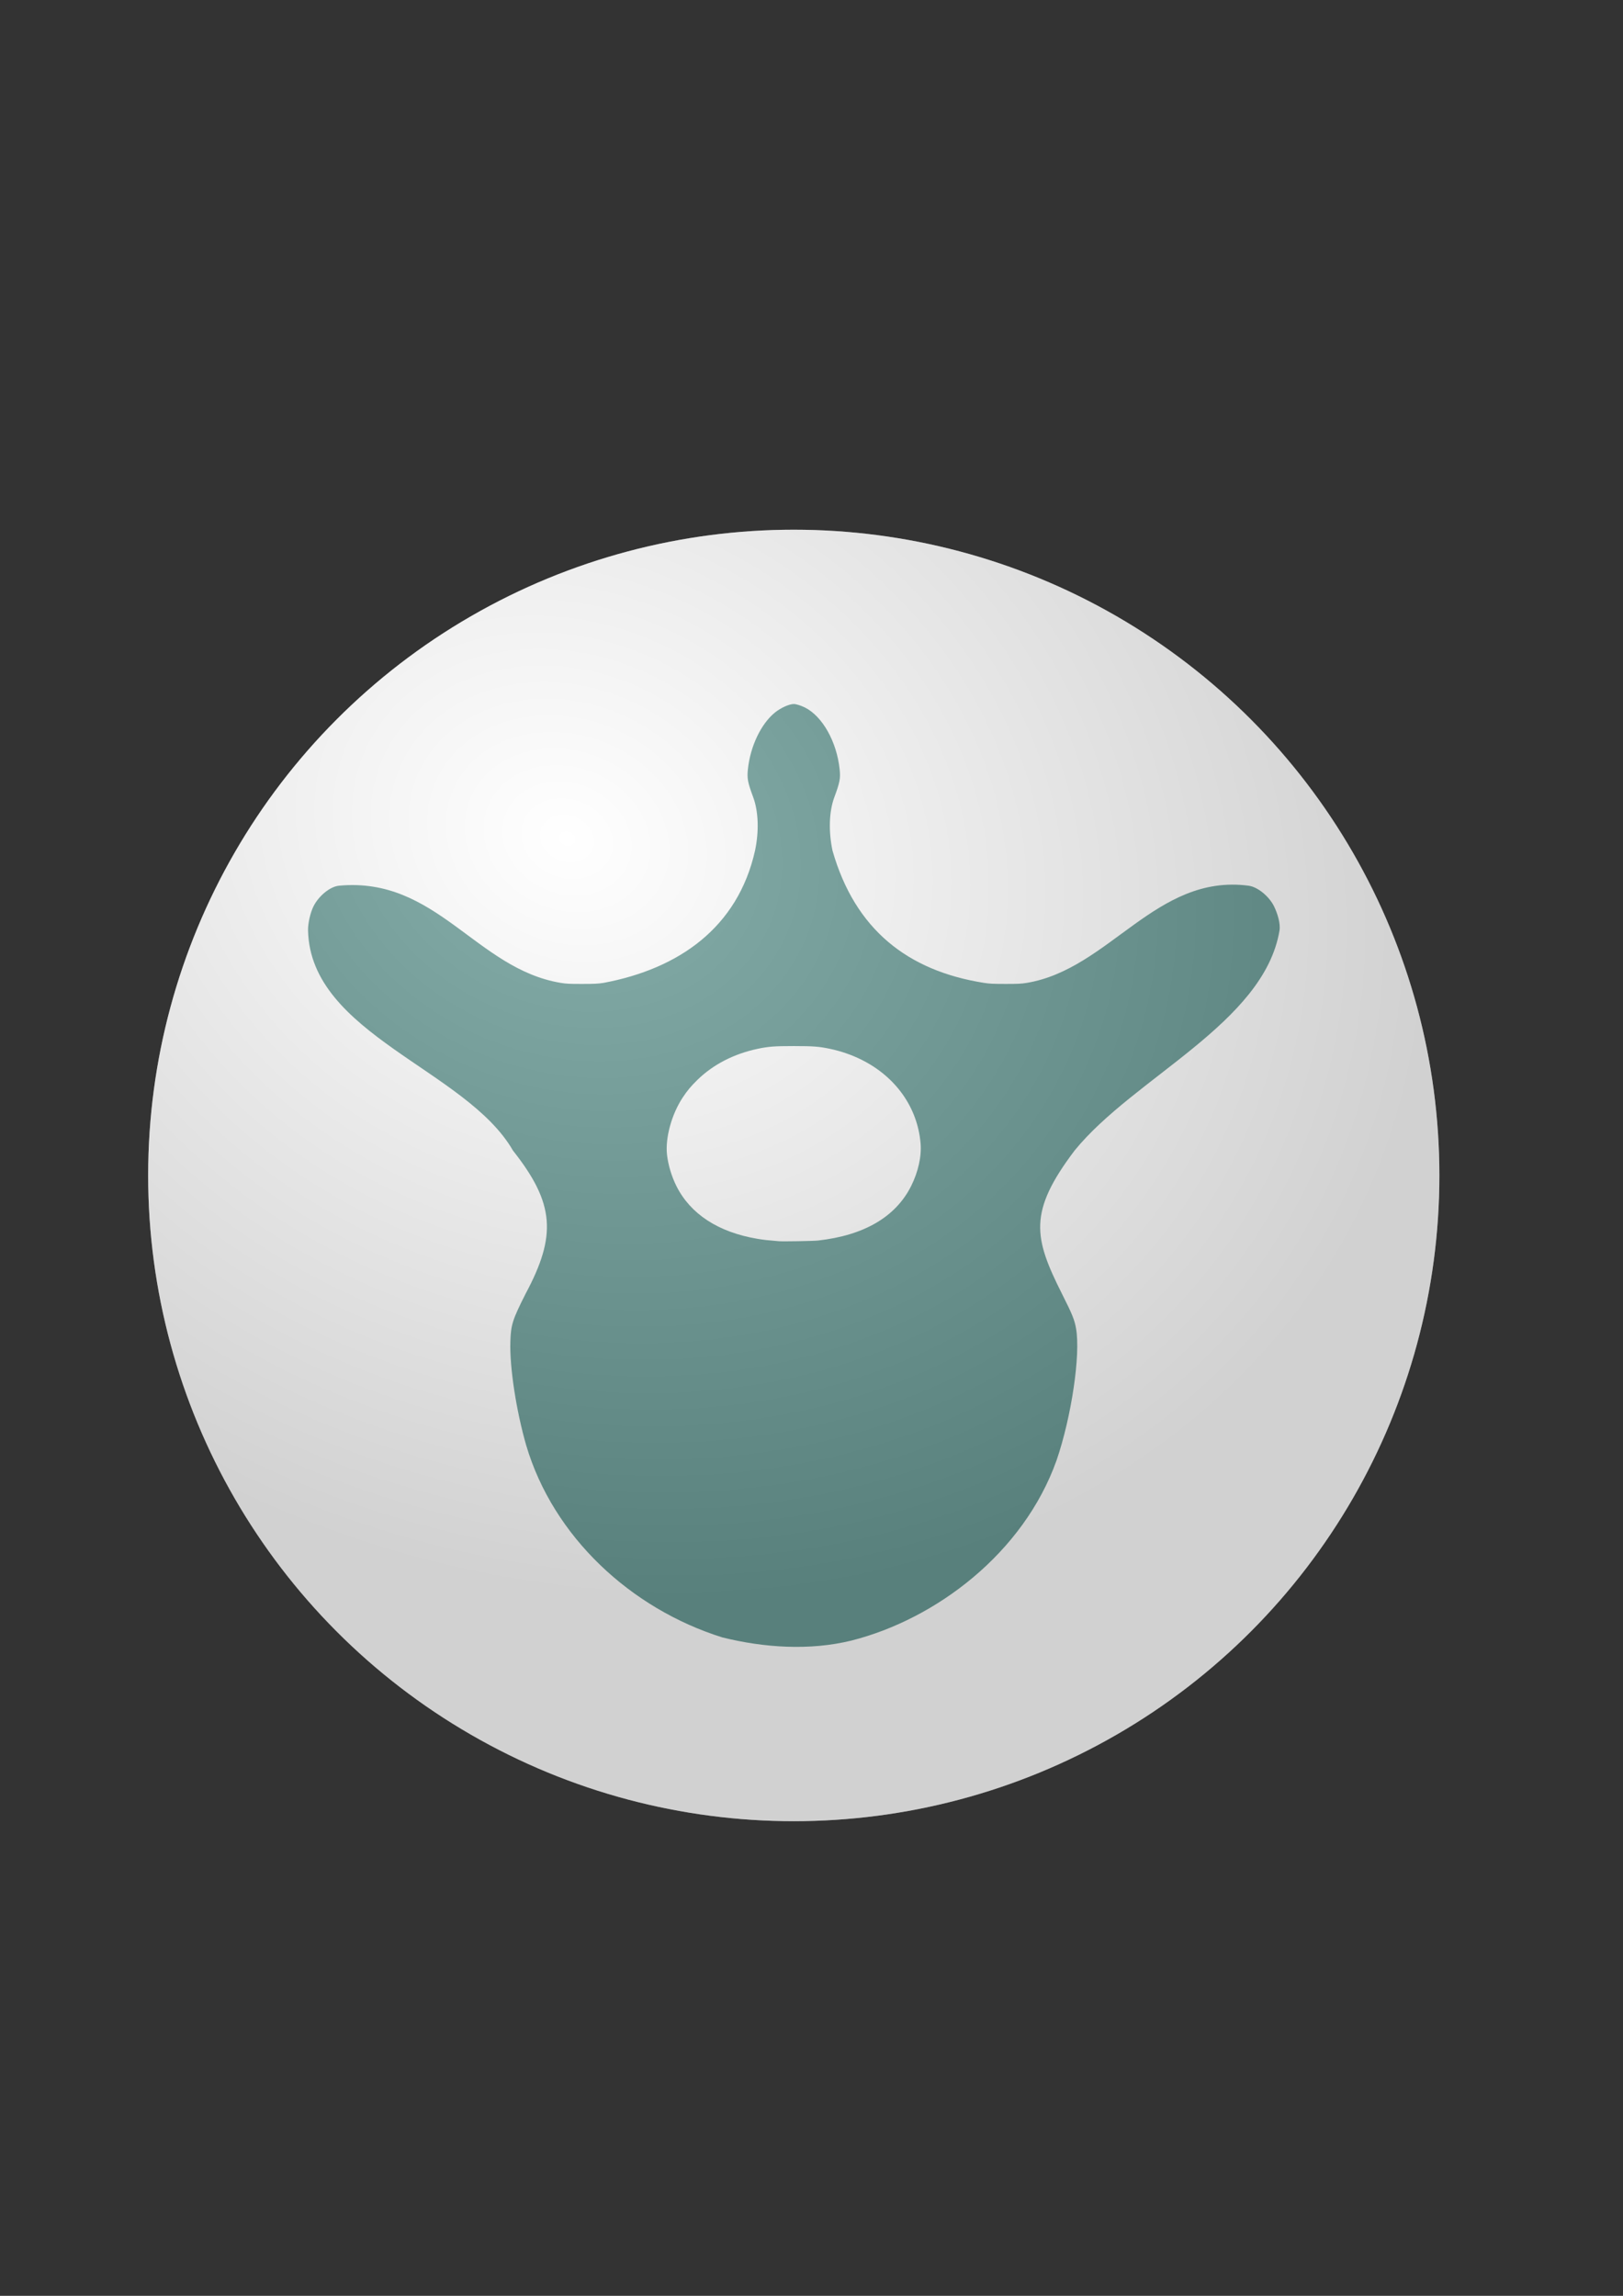
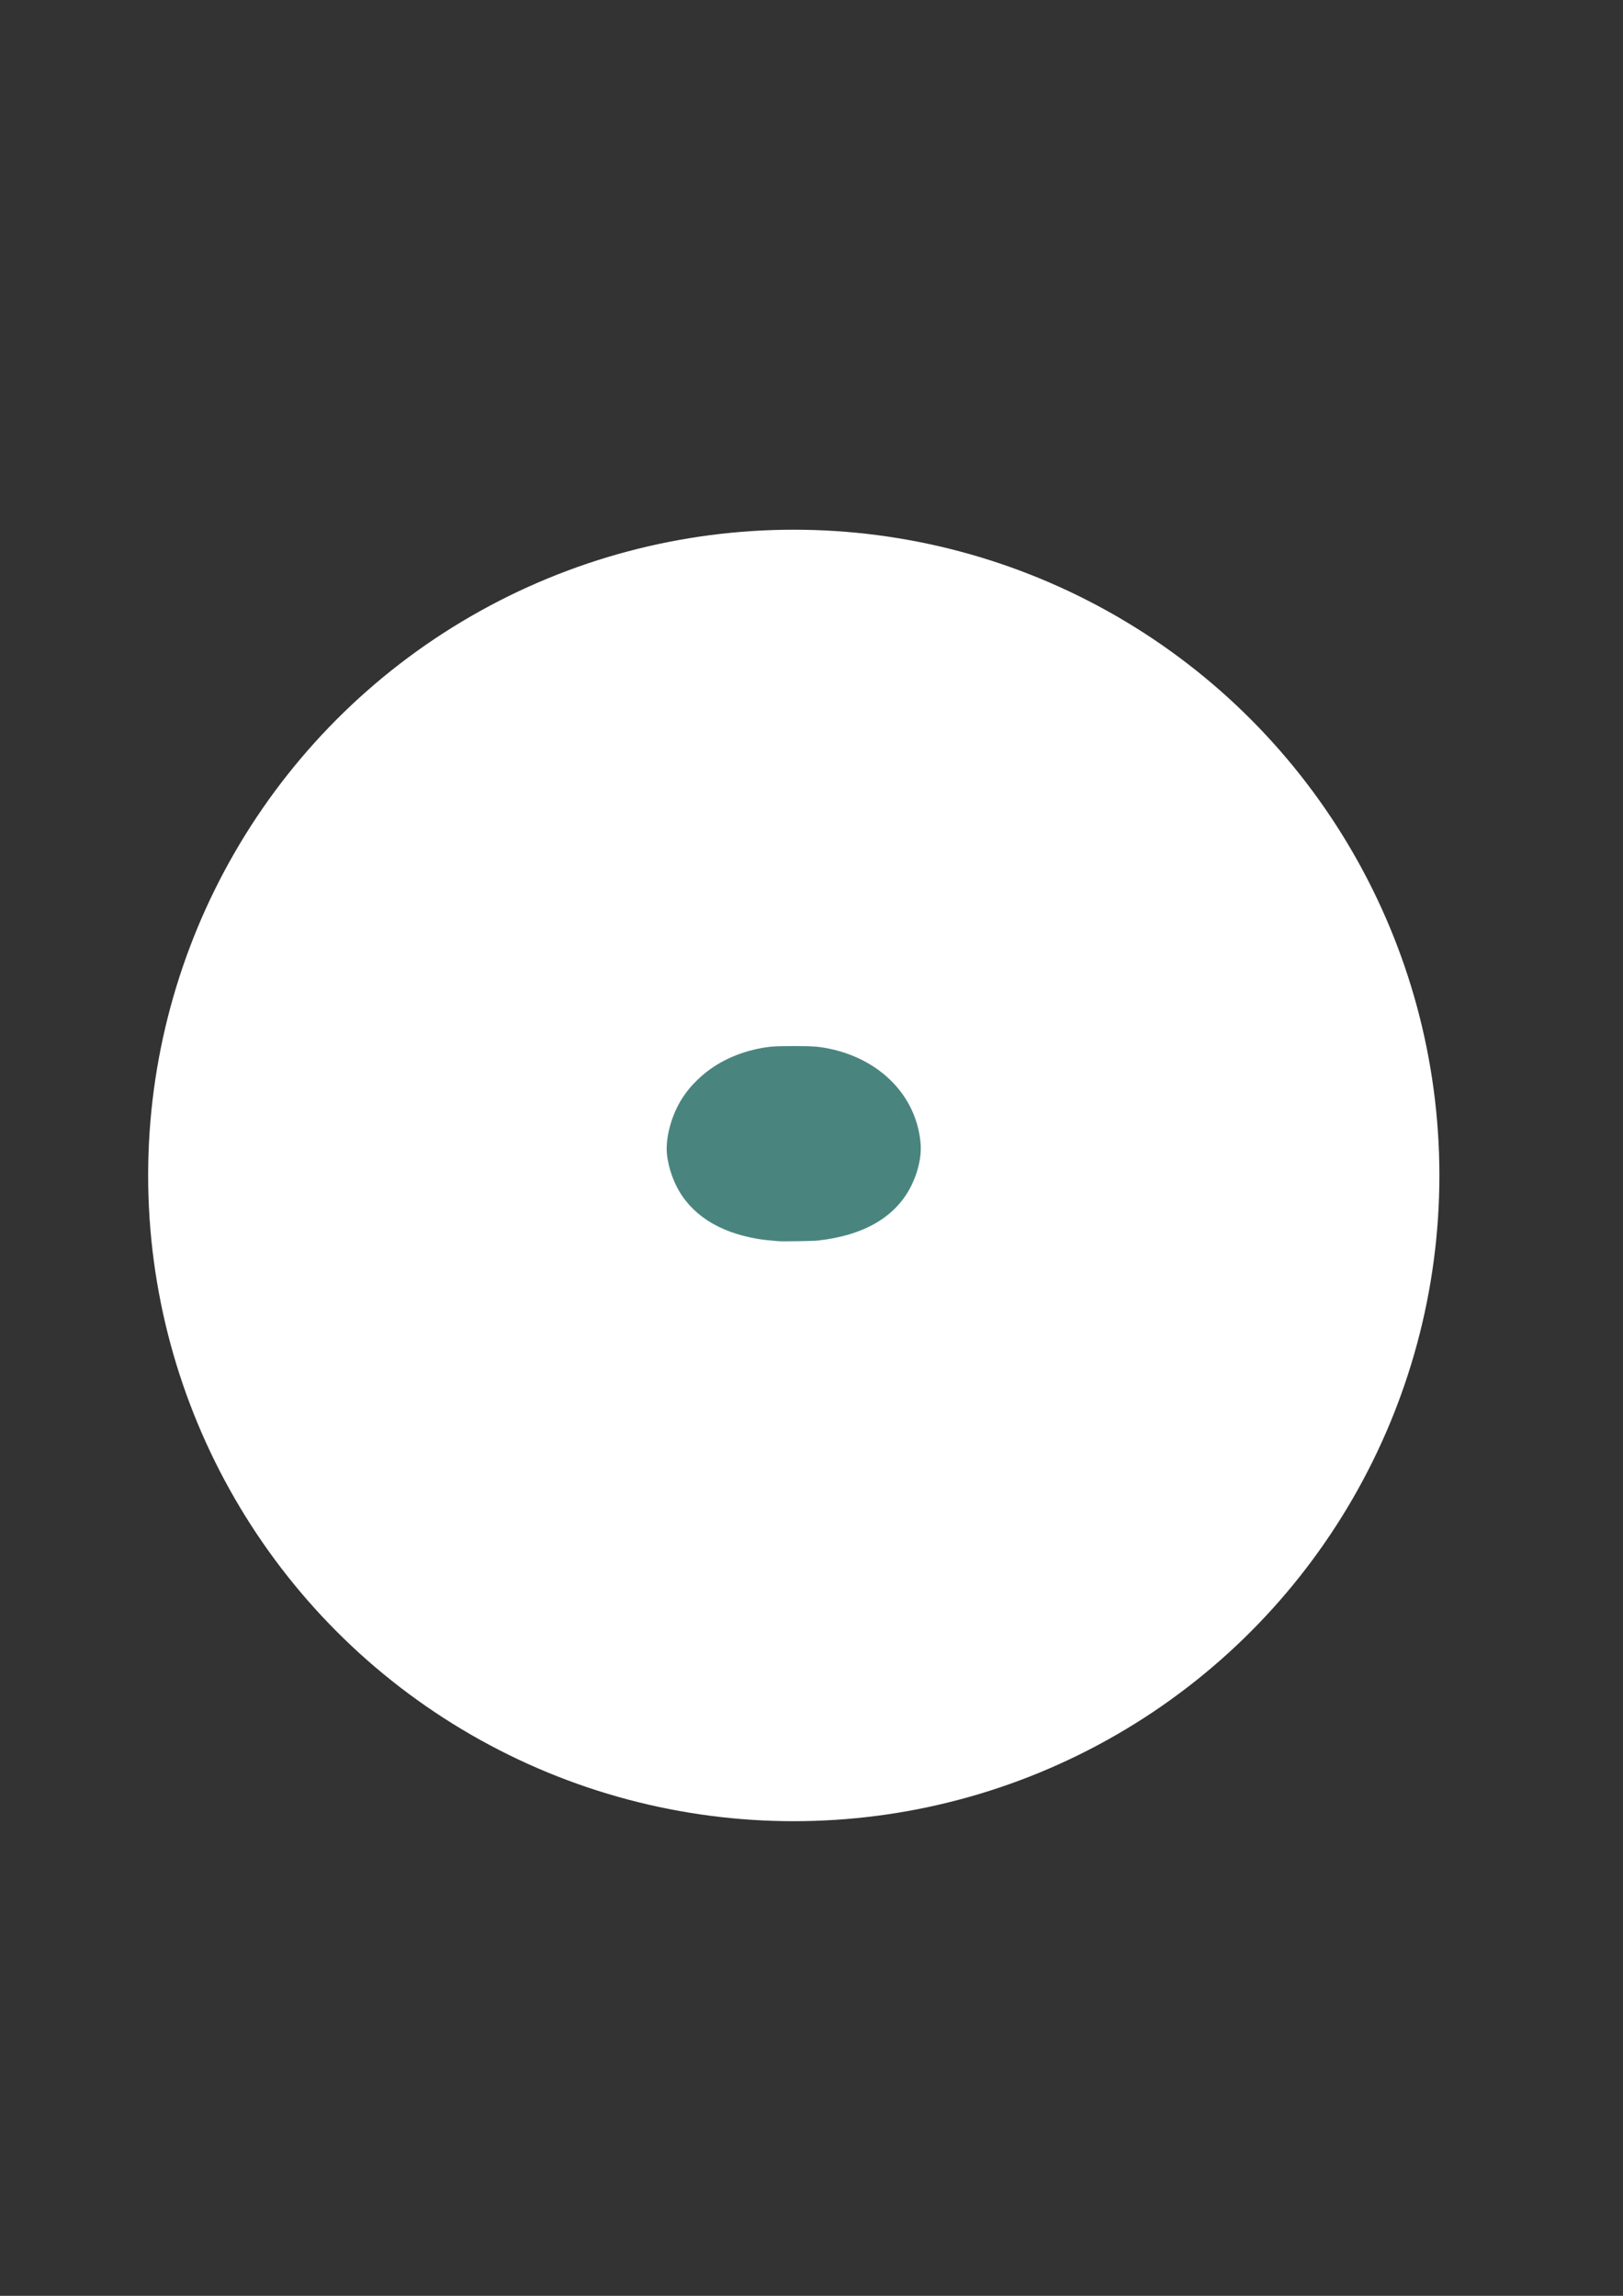
<svg xmlns="http://www.w3.org/2000/svg" xmlns:ns1="http://www.inkscape.org/namespaces/inkscape" xmlns:ns2="http://sodipodi.sourceforge.net/DTD/sodipodi-0.dtd" xmlns:xlink="http://www.w3.org/1999/xlink" width="210mm" height="297mm" viewBox="0 0 744.094 1052.362" id="svg2" version="1.1" ns1:version="0.91 r13725" ns2:docname="spinal_logo.svg" ns1:export-filename="C:\Git\else\.GitImages\spinal_logo_256.png" ns1:export-xdpi="38.919205" ns1:export-ydpi="38.919205">
  <rect x="0" y="0" width="744.094" height="1052.362" fill="#333333" stroke="none" />
  <defs id="defs4">
    <linearGradient ns1:collect="always" id="linearGradient4370">
      <stop style="stop-color:#ffffff;stop-opacity:1" offset="0" id="stop4174" />
      <stop style="stop-color:#777777;stop-opacity:1" offset="1" id="stop4176" />
    </linearGradient>
    <radialGradient ns1:collect="always" xlink:href="#linearGradient4370" id="radialGradient4372" gradientUnits="userSpaceOnUse" gradientTransform="matrix(1.467,0.62,-0.517,1.223,51.772,-207.898)" cx="265.203" cy="349.833" fx="265.203" fy="349.833" r="254.121" />
  </defs>
  <ns2:namedview id="base" pagecolor="#ffffff" bordercolor="#666666" borderopacity="1.0" ns1:pageopacity="0.0" ns1:pageshadow="2" ns1:zoom="0.7" ns1:cx="255.03714" ns1:cy="555.58368" ns1:document-units="px" ns1:current-layer="layer1" showgrid="false" ns1:window-width="1360" ns1:window-height="706" ns1:window-x="-8" ns1:window-y="-8" ns1:window-maximized="1" />
  <g ns1:label="Layer 1" ns1:groupmode="layer" id="layer1">
    <circle style="opacity:1;fill:#ffffff;fill-opacity:1;stroke:none;stroke-width:2;stroke-miterlimit:4;stroke-dasharray:none;stroke-opacity:1" id="path4170" cx="363.918" cy="538.808" r="295.998" ns1:export-xdpi="311.35364" ns1:export-ydpi="311.35364" />
-     <path style="fill:#49857e;fill-opacity:1" d="m 331.195,750.571 c -42.066,-13.198 -77.51,-46.156 -89.922,-87.963 -4.632,-16.03 -7.683,-36.029 -7.285,-47.737 0.262,-7.685 0.97,-9.904 6.948,-21.768 14.286,-26.686 13.481,-41.379 -5.768,-65.714 -21.291,-37.053 -92.796,-53.23 -93.938,-100.813 -0.082,-3.408 1.045,-8.141 2.462,-11.056 2.228,-4.585 7.467,-9.132 11.74,-9.531 44.694,-4.171 62.745,38.041 101.606,44.539 2.729,0.432 3.981,0.494 9.828,0.489 5.729,-0.005 7.164,-0.076 9.898,-0.492 34.473,-6.462 61.489,-25.35 69.394,-60.614 1.876,-8.887 1.571,-17.969 -0.821,-24.416 -2.533,-6.827 -2.885,-8.656 -2.46,-12.784 1.09,-10.591 6.015,-20.931 12.44,-26.123 2.641,-2.134 6.506,-3.876 8.599,-3.876 1.065,0 3.225,0.668 5.026,1.553 8.081,3.974 14.706,15.741 16.014,28.445 0.425,4.129 0.073,5.957 -2.46,12.784 -2.392,6.447 -2.697,15.529 -0.821,24.416 10.357,36.252 34.551,55.09 69.394,60.614 2.734,0.415 4.169,0.487 9.898,0.492 5.847,0.005 7.099,-0.057 9.828,-0.489 37.941,-6.332 59.227,-50.049 101.606,-44.539 4.255,0.553 9.512,4.946 11.74,9.531 1.417,2.916 3.028,7.695 2.462,11.056 -7.137,42.385 -66.609,67.22 -93.938,100.813 -21.324,28.199 -18.753,39.88 -5.768,65.714 4.772,9.47 5.728,11.836 6.451,15.96 2.1,11.983 -2.12,40.439 -8.946,60.324 -15.16,42.54 -55.228,72.769 -94.018,82.619 -19.17,4.693 -40.033,3.307 -59.191,-1.436 z M 374.974,568.642 c 21.115,-2.326 35.659,-10.82 42.742,-24.963 3.276,-6.542 4.853,-13.686 4.337,-19.643 -1.419,-16.373 -11.337,-30.406 -27.03,-38.244 -4.529,-2.262 -9.403,-3.948 -14.56,-5.037 -4.95,-1.045 -7.691,-1.253 -16.546,-1.253 -8.855,0 -11.596,0.208 -16.546,1.253 -10.925,2.307 -20.394,7.193 -27.648,14.266 -2.936,2.863 -4.641,4.91 -6.753,8.108 -5.055,7.656 -8.025,18.485 -7.172,26.157 0.521,4.687 2.11,9.979 4.32,14.393 6.426,12.831 19.198,21.145 37.136,24.173 2.721,0.459 4.549,0.666 9.738,1.098 2.012,0.168 15.807,-0.068 17.981,-0.308 z" id="path4395" ns1:connector-curvature="0" ns2:nodetypes="ccsccssscsccsssssssccscsssccscccssssssssssssss" ns1:export-xdpi="311.35364" ns1:export-ydpi="311.35364" />
-     <circle r="295.998" cy="538.808" cx="363.918" id="circle4362" style="opacity:0.337;fill:url(#radialGradient4372);fill-opacity:1;stroke:none;stroke-width:2;stroke-miterlimit:4;stroke-dasharray:none;stroke-opacity:1" ns1:export-xdpi="311.35364" ns1:export-ydpi="311.35364" />
+     <path style="fill:#49857e;fill-opacity:1" d="m 331.195,750.571 z M 374.974,568.642 c 21.115,-2.326 35.659,-10.82 42.742,-24.963 3.276,-6.542 4.853,-13.686 4.337,-19.643 -1.419,-16.373 -11.337,-30.406 -27.03,-38.244 -4.529,-2.262 -9.403,-3.948 -14.56,-5.037 -4.95,-1.045 -7.691,-1.253 -16.546,-1.253 -8.855,0 -11.596,0.208 -16.546,1.253 -10.925,2.307 -20.394,7.193 -27.648,14.266 -2.936,2.863 -4.641,4.91 -6.753,8.108 -5.055,7.656 -8.025,18.485 -7.172,26.157 0.521,4.687 2.11,9.979 4.32,14.393 6.426,12.831 19.198,21.145 37.136,24.173 2.721,0.459 4.549,0.666 9.738,1.098 2.012,0.168 15.807,-0.068 17.981,-0.308 z" id="path4395" ns1:connector-curvature="0" ns2:nodetypes="ccsccssscsccsssssssccscsssccscccssssssssssssss" ns1:export-xdpi="311.35364" ns1:export-ydpi="311.35364" />
  </g>
</svg>